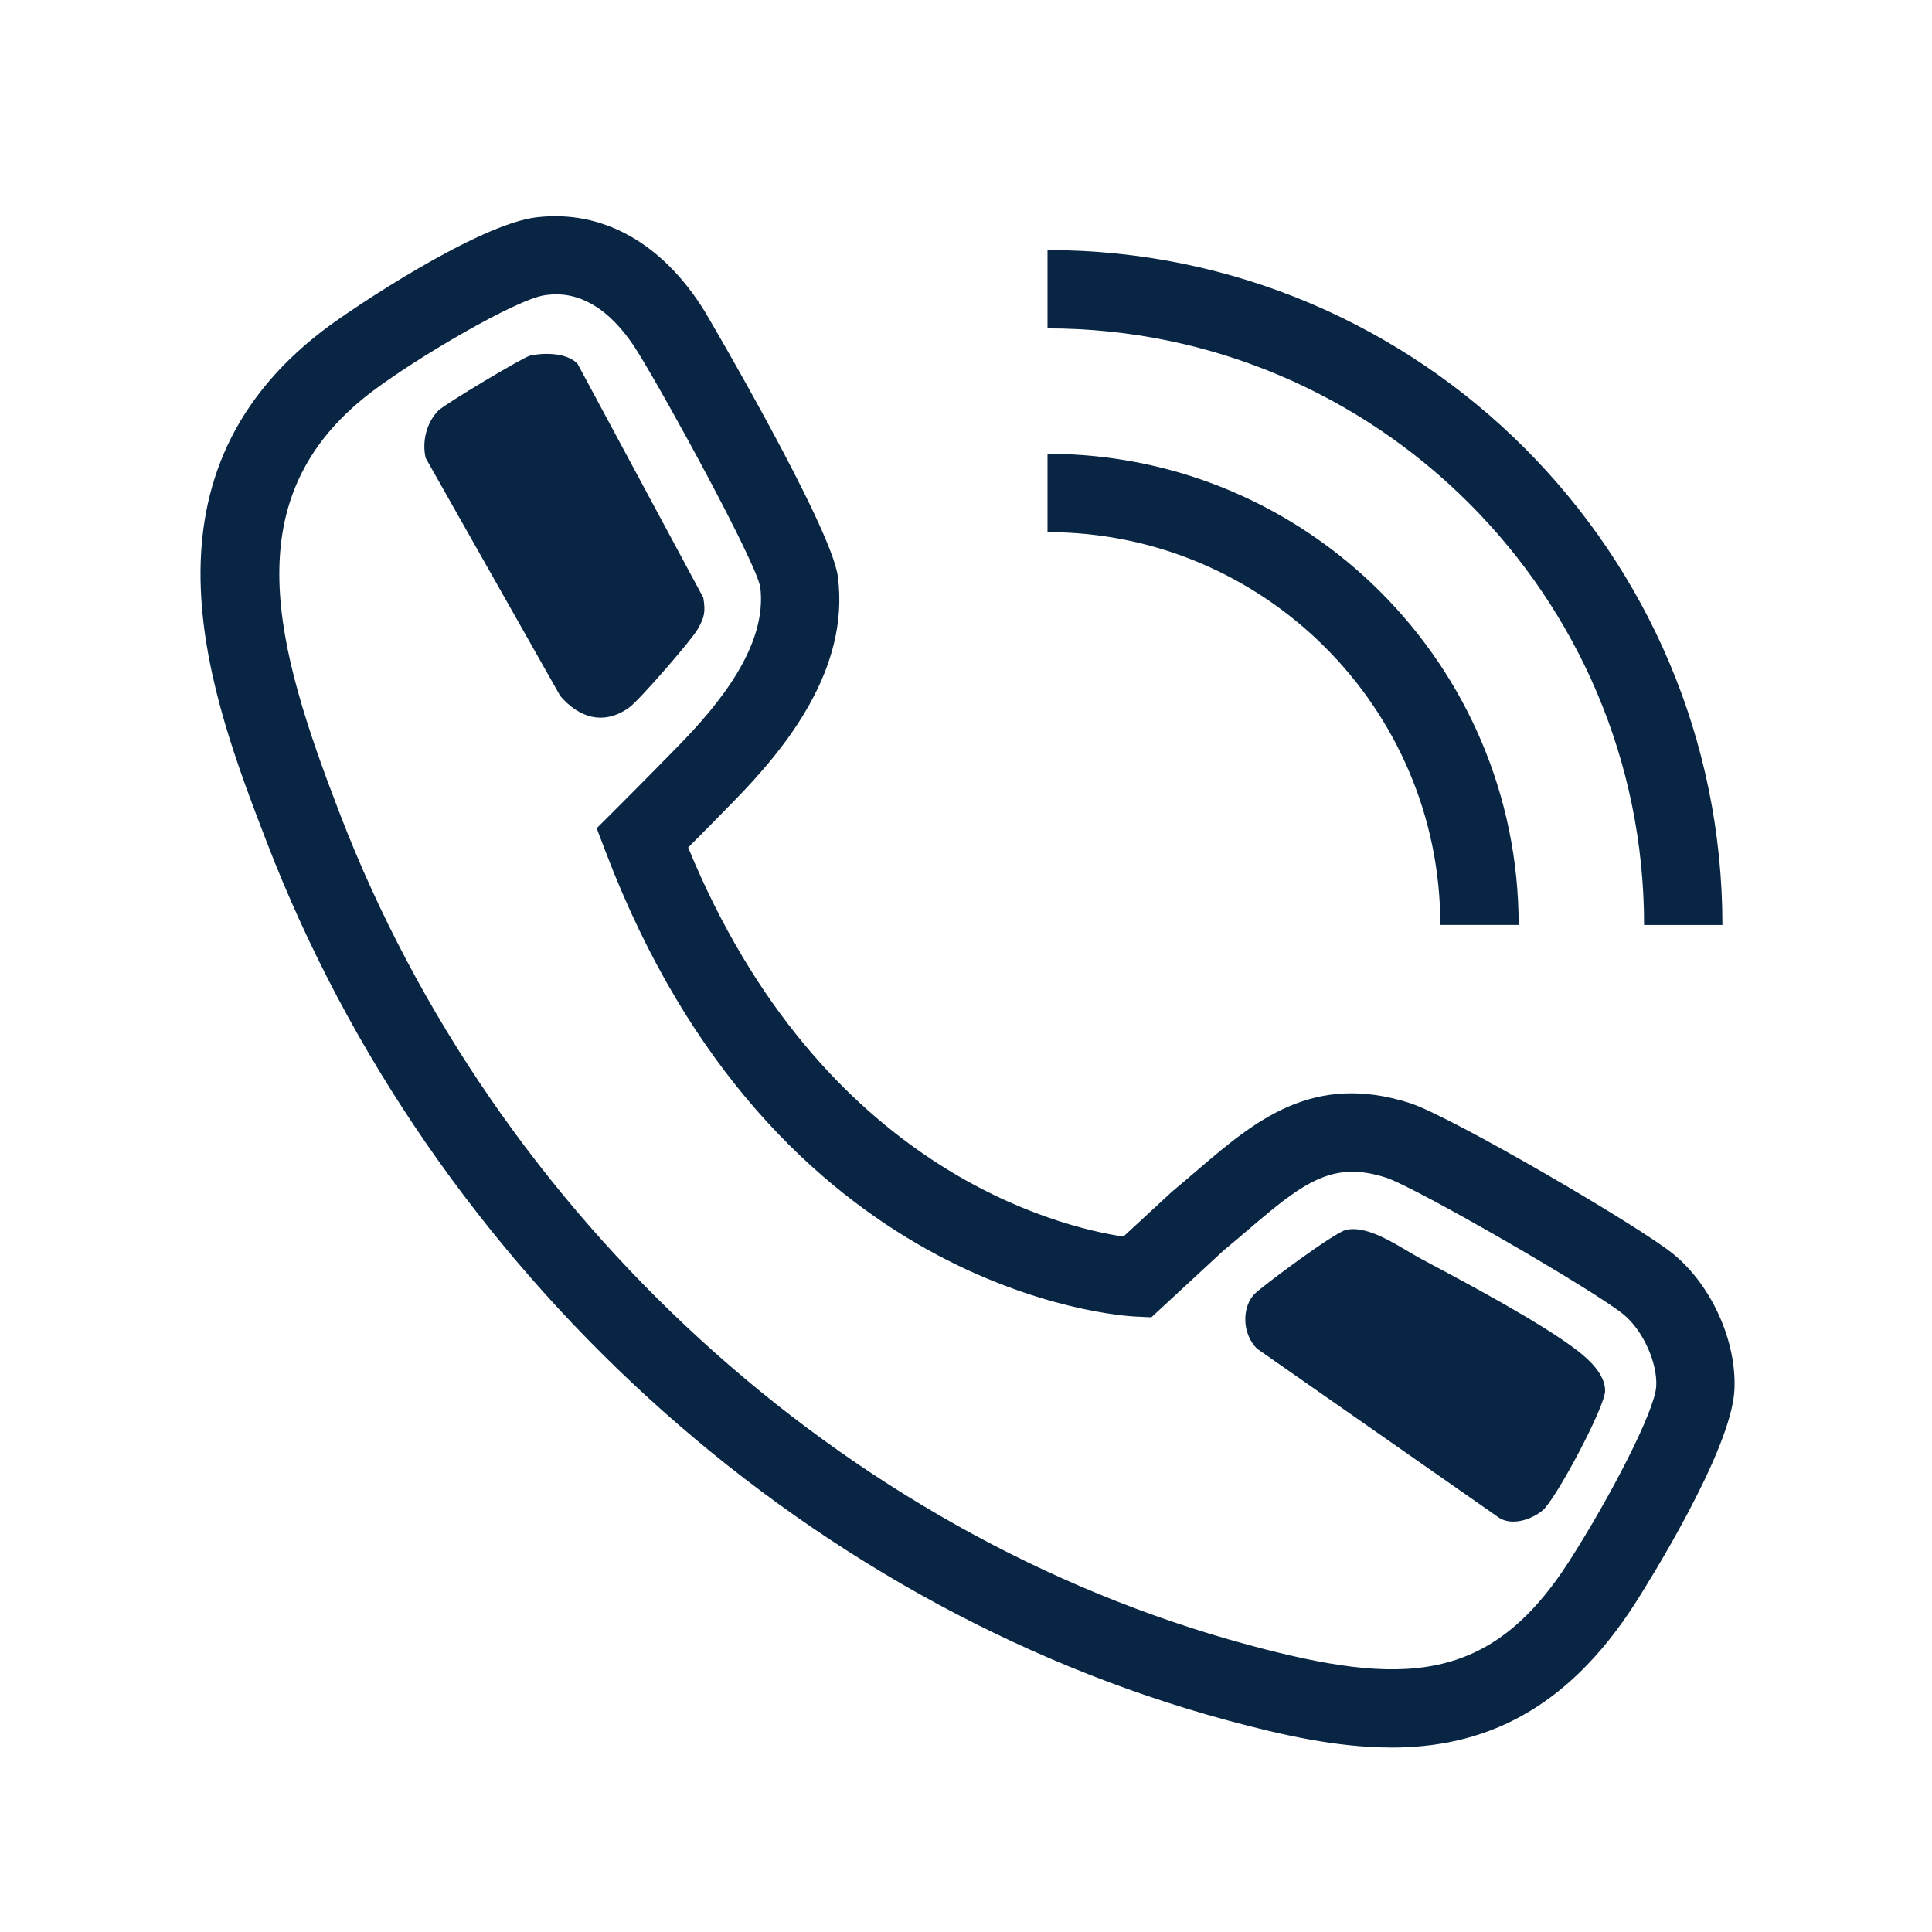
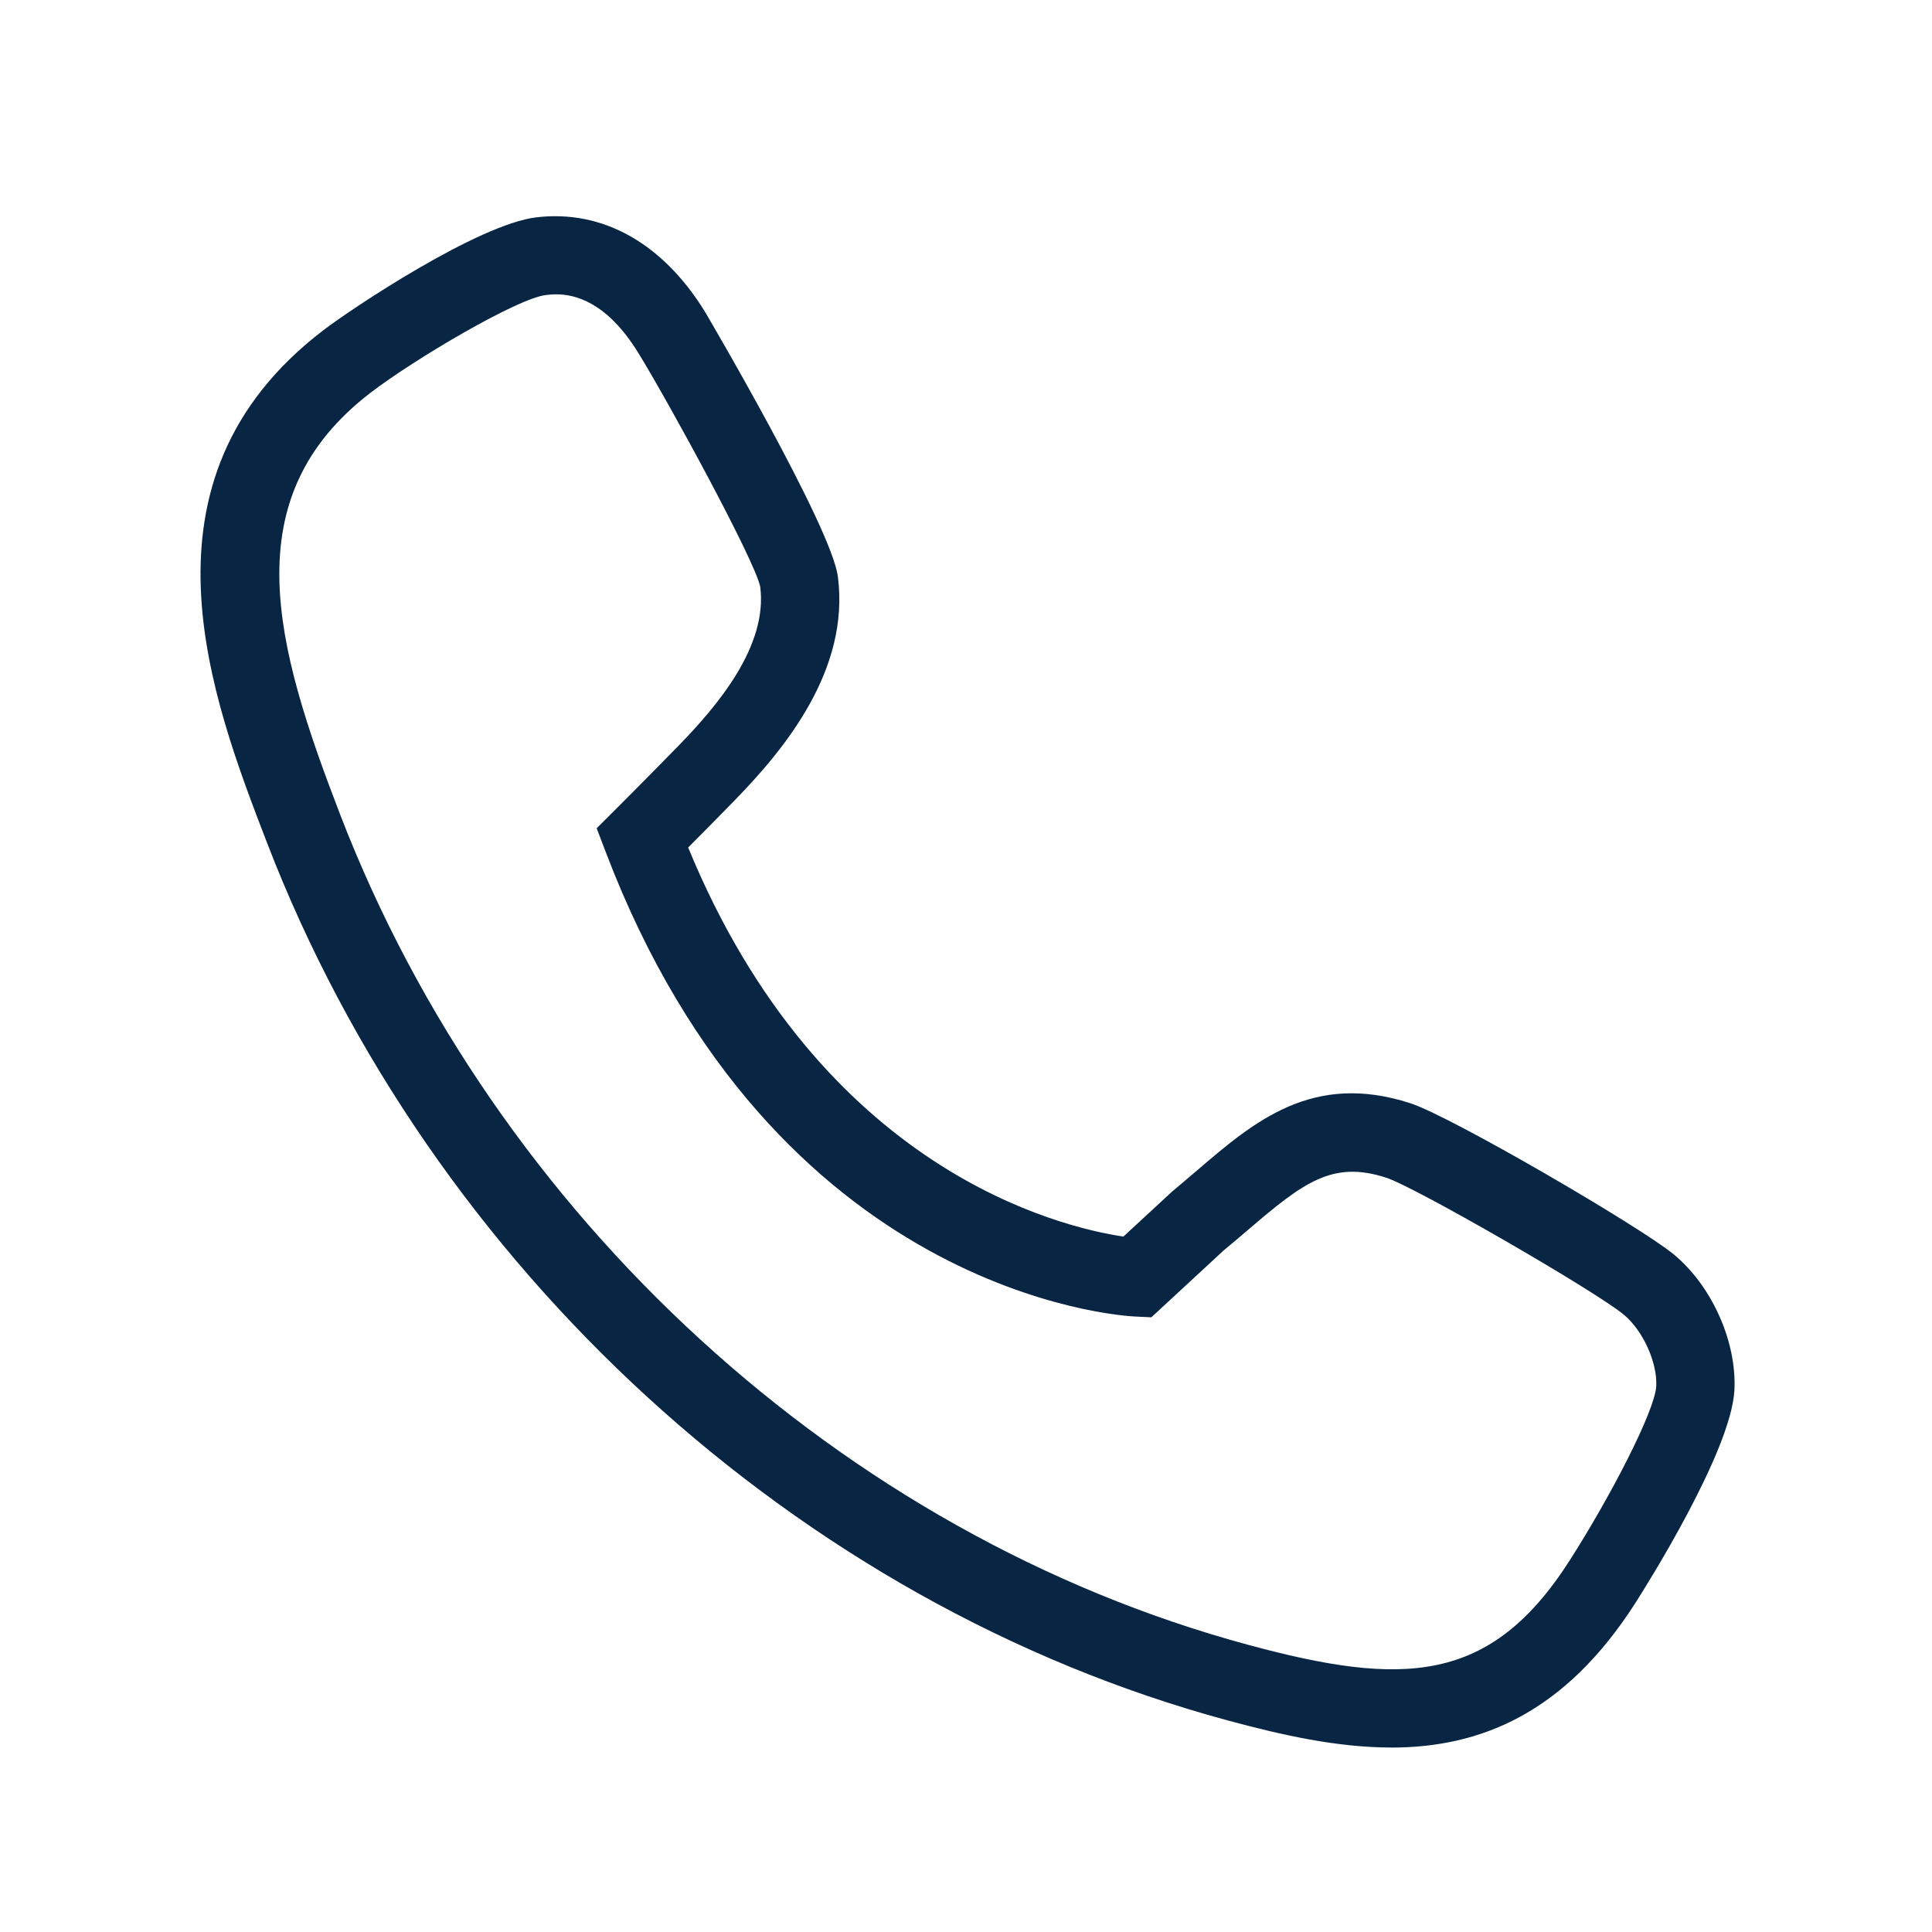
<svg xmlns="http://www.w3.org/2000/svg" width="37" height="37" viewBox="0 0 37 37" fill="none">
-   <path d="M10.148 6.812C10.416 6.75 10.862 6.753 11.061 6.968L13.469 11.446C13.515 11.72 13.491 11.825 13.356 12.058C13.233 12.271 12.238 13.416 12.047 13.552C11.565 13.894 11.099 13.754 10.731 13.331L8.152 8.772C8.078 8.457 8.168 8.093 8.396 7.862C8.512 7.744 10.015 6.843 10.149 6.812H10.148Z" fill="#082643" />
-   <path d="M25.786 23.551C26.24 23.461 26.811 23.893 27.225 24.113C28.042 24.548 29.529 25.337 30.221 25.875C30.449 26.053 30.738 26.326 30.74 26.633C30.742 26.94 29.79 28.722 29.544 28.925C29.333 29.099 28.975 29.222 28.721 29.075L24.068 25.825C23.771 25.519 23.792 25.01 24.033 24.774C24.181 24.629 25.562 23.595 25.786 23.551Z" fill="#082643" />
-   <path d="M29.084 17.714H27.584C27.584 13.566 24.209 10.191 20.061 10.191V8.691C25.037 8.691 29.084 12.739 29.084 17.714Z" fill="#082643" />
-   <path d="M32.986 17.715H31.486C31.486 11.415 26.36 6.289 20.061 6.289V4.789C27.188 4.789 32.986 10.587 32.986 17.715Z" fill="#082643" />
  <path d="M26.643 33.467C25.609 33.467 24.55 33.229 23.508 32.947C15.3 30.727 8.252 24.287 5.113 16.138C4.049 13.374 2.44 9.198 6.185 6.33C6.735 5.908 9.157 4.294 10.273 4.162C11.537 4.012 12.686 4.652 13.497 5.964C13.521 6.004 15.921 10.081 16.046 11.042C16.279 12.826 15.032 14.34 14.073 15.324C13.755 15.651 13.421 15.988 13.179 16.231C15.728 22.424 20.314 23.503 21.514 23.682L22.447 22.82C22.636 22.662 22.787 22.533 22.934 22.407C24.018 21.48 25.137 20.521 27.009 21.128C27.788 21.38 31.423 23.498 32.058 24.026C32.787 24.631 33.263 25.699 33.216 26.622C33.156 27.797 31.508 30.404 31.32 30.698C29.956 32.829 28.334 33.468 26.641 33.468L26.643 33.467ZM10.655 5.637C10.569 5.637 10.5 5.645 10.45 5.651C9.904 5.716 7.933 6.88 7.098 7.52C4.459 9.541 5.272 12.374 6.514 15.599C9.484 23.309 16.145 29.402 23.899 31.499C26.86 32.301 28.538 32.264 30.058 29.889C30.825 28.692 31.695 27.024 31.719 26.545C31.742 26.094 31.464 25.482 31.1 25.179C30.549 24.721 27.104 22.734 26.547 22.554C25.522 22.221 24.967 22.641 23.91 23.546C23.755 23.678 23.597 23.814 23.432 23.949L22.05 25.228L21.737 25.213C21.456 25.2 14.824 24.79 11.6 16.316L11.427 15.862L11.771 15.519C11.771 15.519 12.412 14.879 12.999 14.277C13.739 13.517 14.707 12.375 14.559 11.236C14.449 10.713 12.782 7.661 12.221 6.753C11.616 5.774 11.003 5.637 10.655 5.637Z" fill="#082643" />
</svg>